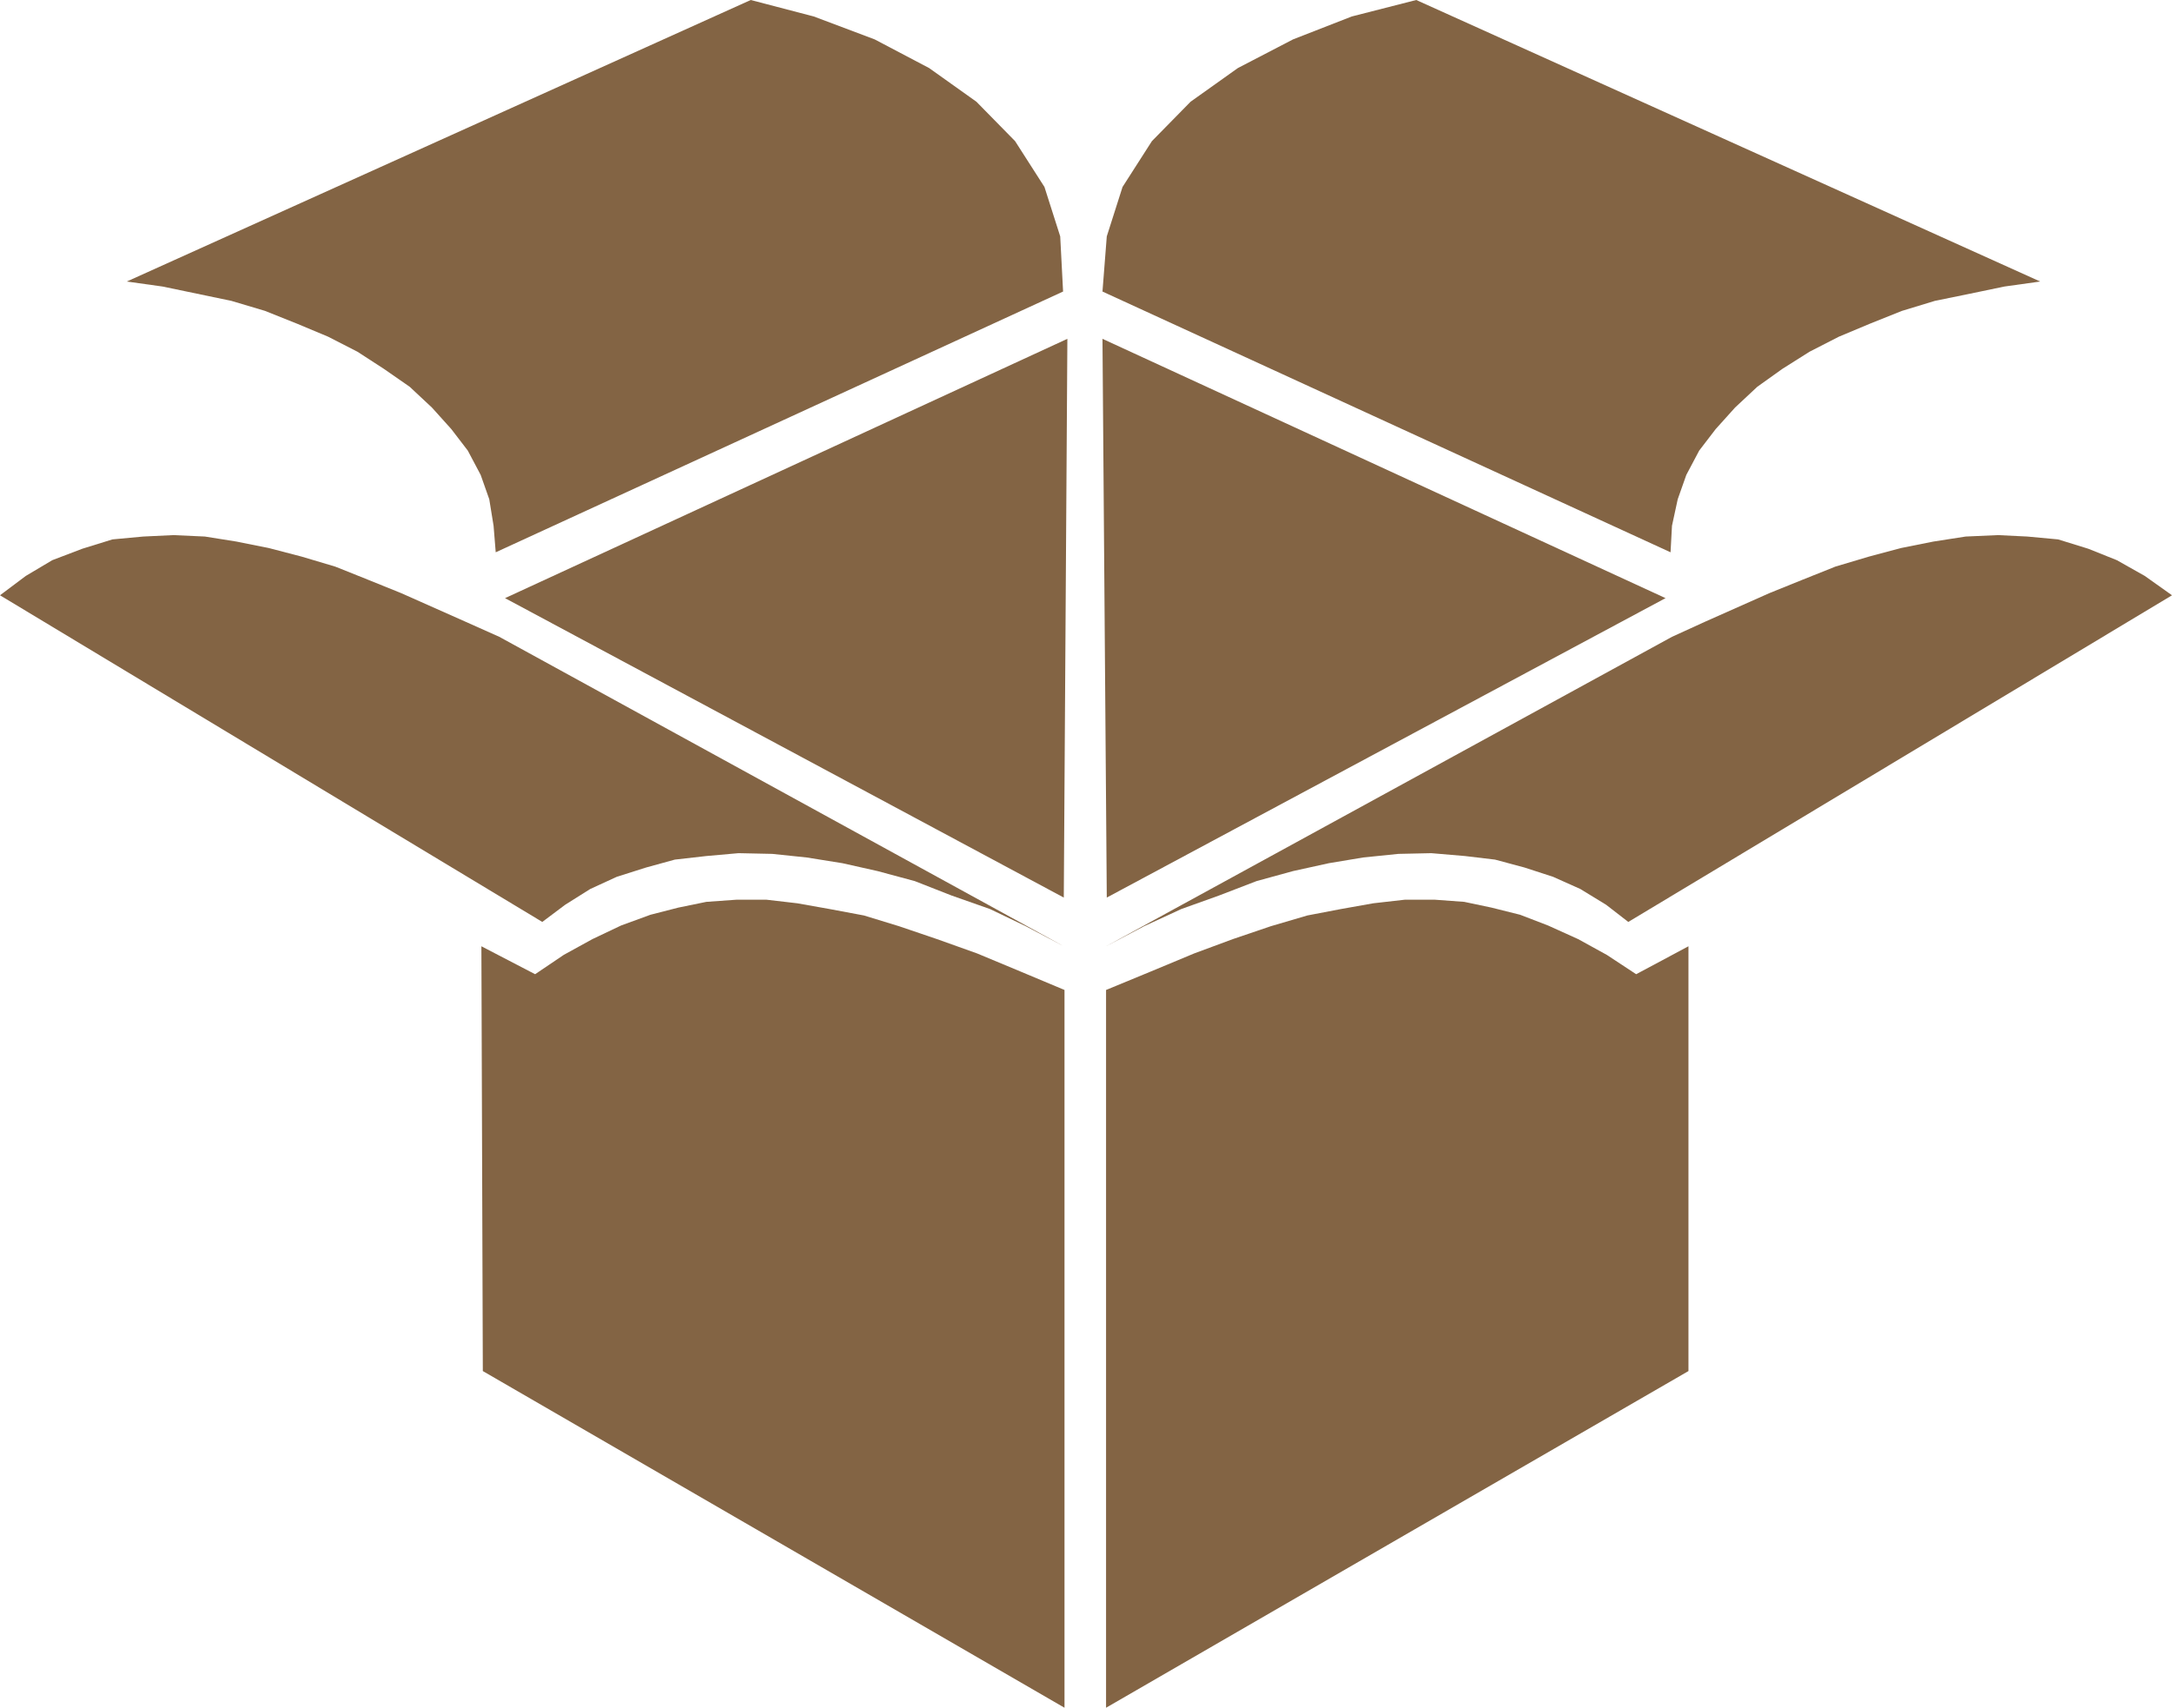
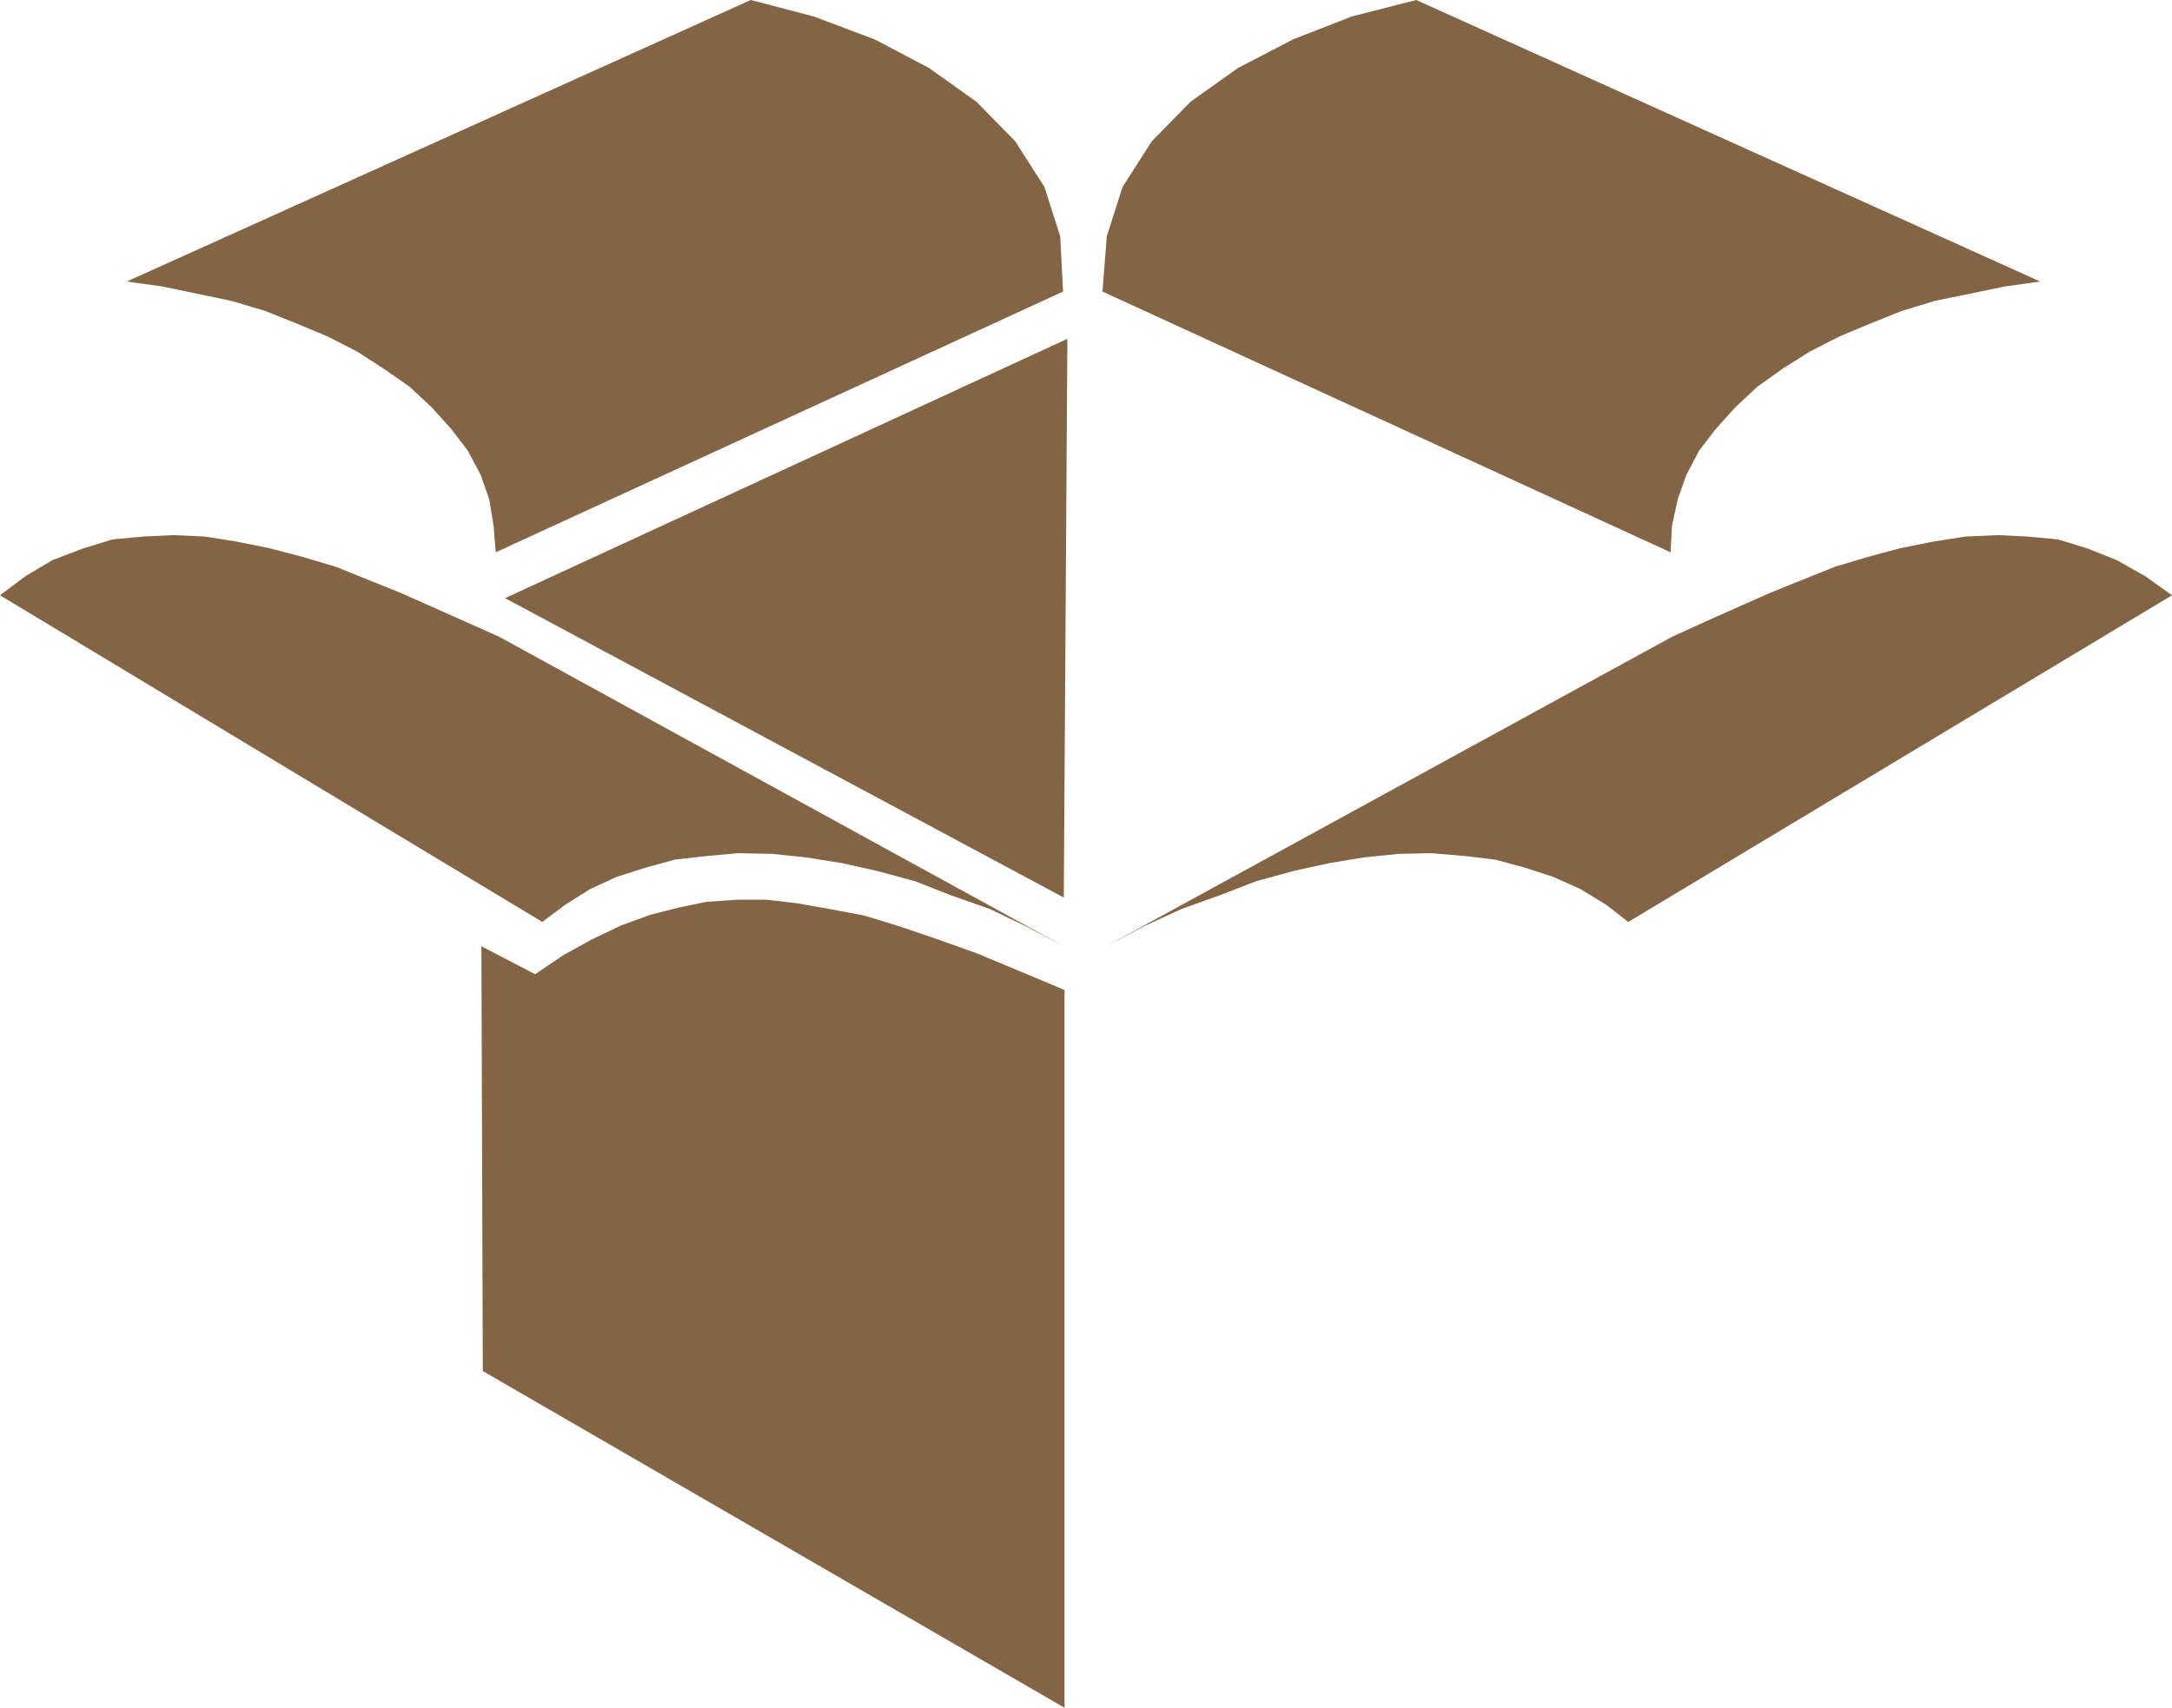
<svg xmlns="http://www.w3.org/2000/svg" xmlns:ns1="http://sodipodi.sourceforge.net/DTD/sodipodi-0.dtd" xmlns:ns2="http://www.inkscape.org/namespaces/inkscape" version="1.0" width="129.638mm" height="101.932mm" id="svg8" ns1:docname="Box - Open.wmf">
  <ns1:namedview id="namedview8" pagecolor="#ffffff" bordercolor="#000000" borderopacity="0.25" ns2:showpageshadow="2" ns2:pageopacity="0.0" ns2:pagecheckerboard="0" ns2:deskcolor="#d1d1d1" ns2:document-units="mm" />
  <defs id="defs1">
    <pattern id="WMFhbasepattern" patternUnits="userSpaceOnUse" width="6" height="6" x="0" y="0" />
  </defs>
  <path style="fill:#836444;fill-opacity:1;fill-rule:evenodd;stroke:none" d="m 239.976,202.323 0.808,-125.886 -126.856,58.499 126.048,67.549 v 0 z" id="path1" />
  <path style="fill:#836444;fill-opacity:1;fill-rule:evenodd;stroke:none" d="m 169.357,0 14.221,3.717 13.736,5.171 12.282,6.464 10.666,7.595 8.726,8.888 6.626,10.342 3.555,11.15 0.646,12.443 -127.987,58.822 -0.485,-5.979 -0.97,-5.979 -1.939,-5.494 -2.909,-5.494 -3.717,-4.848 -4.363,-4.848 -5.01,-4.686 -5.818,-4.04 -5.979,-3.878 -6.626,-3.394 -6.949,-2.909 -7.272,-2.909 -7.595,-2.262 -7.757,-1.616 -7.757,-1.616 -8.08,-1.131 z" id="path2" />
  <path style="fill:#836444;fill-opacity:1;fill-rule:evenodd;stroke:none" d="m 319.483,0 -14.544,3.717 -13.251,5.171 -12.443,6.464 -10.666,7.595 -8.726,8.888 -6.626,10.342 -3.555,11.15 -0.97,12.443 128.149,58.822 0.323,-5.979 1.293,-5.979 1.939,-5.494 2.909,-5.494 3.717,-4.848 4.363,-4.848 5.01,-4.686 5.656,-4.04 6.141,-3.878 6.626,-3.394 6.949,-2.909 7.272,-2.909 7.434,-2.262 7.918,-1.616 7.757,-1.616 8.08,-1.131 z" id="path3" />
  <path style="fill:#836444;fill-opacity:1;fill-rule:evenodd;stroke:none" d="m 240.137,223.331 -10.019,-4.202 -9.696,-4.04 -9.05,-3.232 -8.565,-2.909 -7.918,-2.424 -7.757,-1.454 -7.272,-1.293 -6.949,-0.808 h -6.787 l -6.787,0.485 -6.302,1.293 -6.302,1.616 -6.626,2.424 -6.464,3.07 -6.464,3.555 -6.464,4.363 -12.12,-6.302 0.323,95.829 131.219,75.952 v -161.762 0 z" id="path4" />
  <path style="fill:#836444;fill-opacity:1;fill-rule:evenodd;stroke:none" d="m 239.976,213.474 -127.341,-69.811 -7.595,-3.394 -7.272,-3.232 -7.272,-3.232 -7.595,-3.07 -7.272,-2.909 -7.595,-2.262 -7.434,-1.939 -7.272,-1.454 -7.11,-1.131 -7.11,-0.323 -6.787,0.323 -6.949,0.646 -6.787,2.101 -6.787,2.586 -5.979,3.555 L 0,134.29 l 122.331,73.69 5.171,-3.878 5.656,-3.555 5.979,-2.747 6.626,-2.101 6.464,-1.778 7.11,-0.808 7.272,-0.646 7.595,0.162 7.757,0.808 8.08,1.293 7.918,1.778 8.403,2.262 8.242,3.232 8.726,3.07 8.08,3.878 z" id="path5" />
-   <path style="fill:#836444;fill-opacity:1;fill-rule:evenodd;stroke:none" d="M 249.672,202.323 248.702,76.437 375.72,134.936 249.672,202.485 v 0 z" id="path6" />
-   <path style="fill:#836444;fill-opacity:1;fill-rule:evenodd;stroke:none" d="m 249.51,223.331 10.181,-4.202 9.696,-4.04 8.726,-3.232 8.565,-2.909 8.242,-2.424 7.595,-1.454 7.272,-1.293 7.11,-0.808 h 6.787 l 6.626,0.485 6.141,1.293 6.464,1.616 6.302,2.424 6.787,3.07 6.464,3.555 6.626,4.363 11.797,-6.302 v 95.829 l -131.381,75.952 v -161.762 0 z" id="path7" />
  <path style="fill:#836444;fill-opacity:1;fill-rule:evenodd;stroke:none" d="m 249.51,213.474 127.664,-69.811 7.434,-3.394 7.272,-3.232 7.272,-3.232 7.595,-3.07 7.272,-2.909 7.595,-2.262 7.272,-1.939 7.272,-1.454 7.272,-1.131 7.272,-0.323 6.626,0.323 6.949,0.646 6.787,2.101 6.464,2.586 6.302,3.555 6.141,4.363 -122.654,73.69 -5.01,-3.878 -5.818,-3.555 -6.141,-2.747 -6.464,-2.101 -6.626,-1.778 -6.787,-0.808 -7.595,-0.646 -7.434,0.162 -7.918,0.808 -7.757,1.293 -8.08,1.778 -8.242,2.262 -8.403,3.232 -8.565,3.07 -8.403,3.878 z" id="path8" />
</svg>